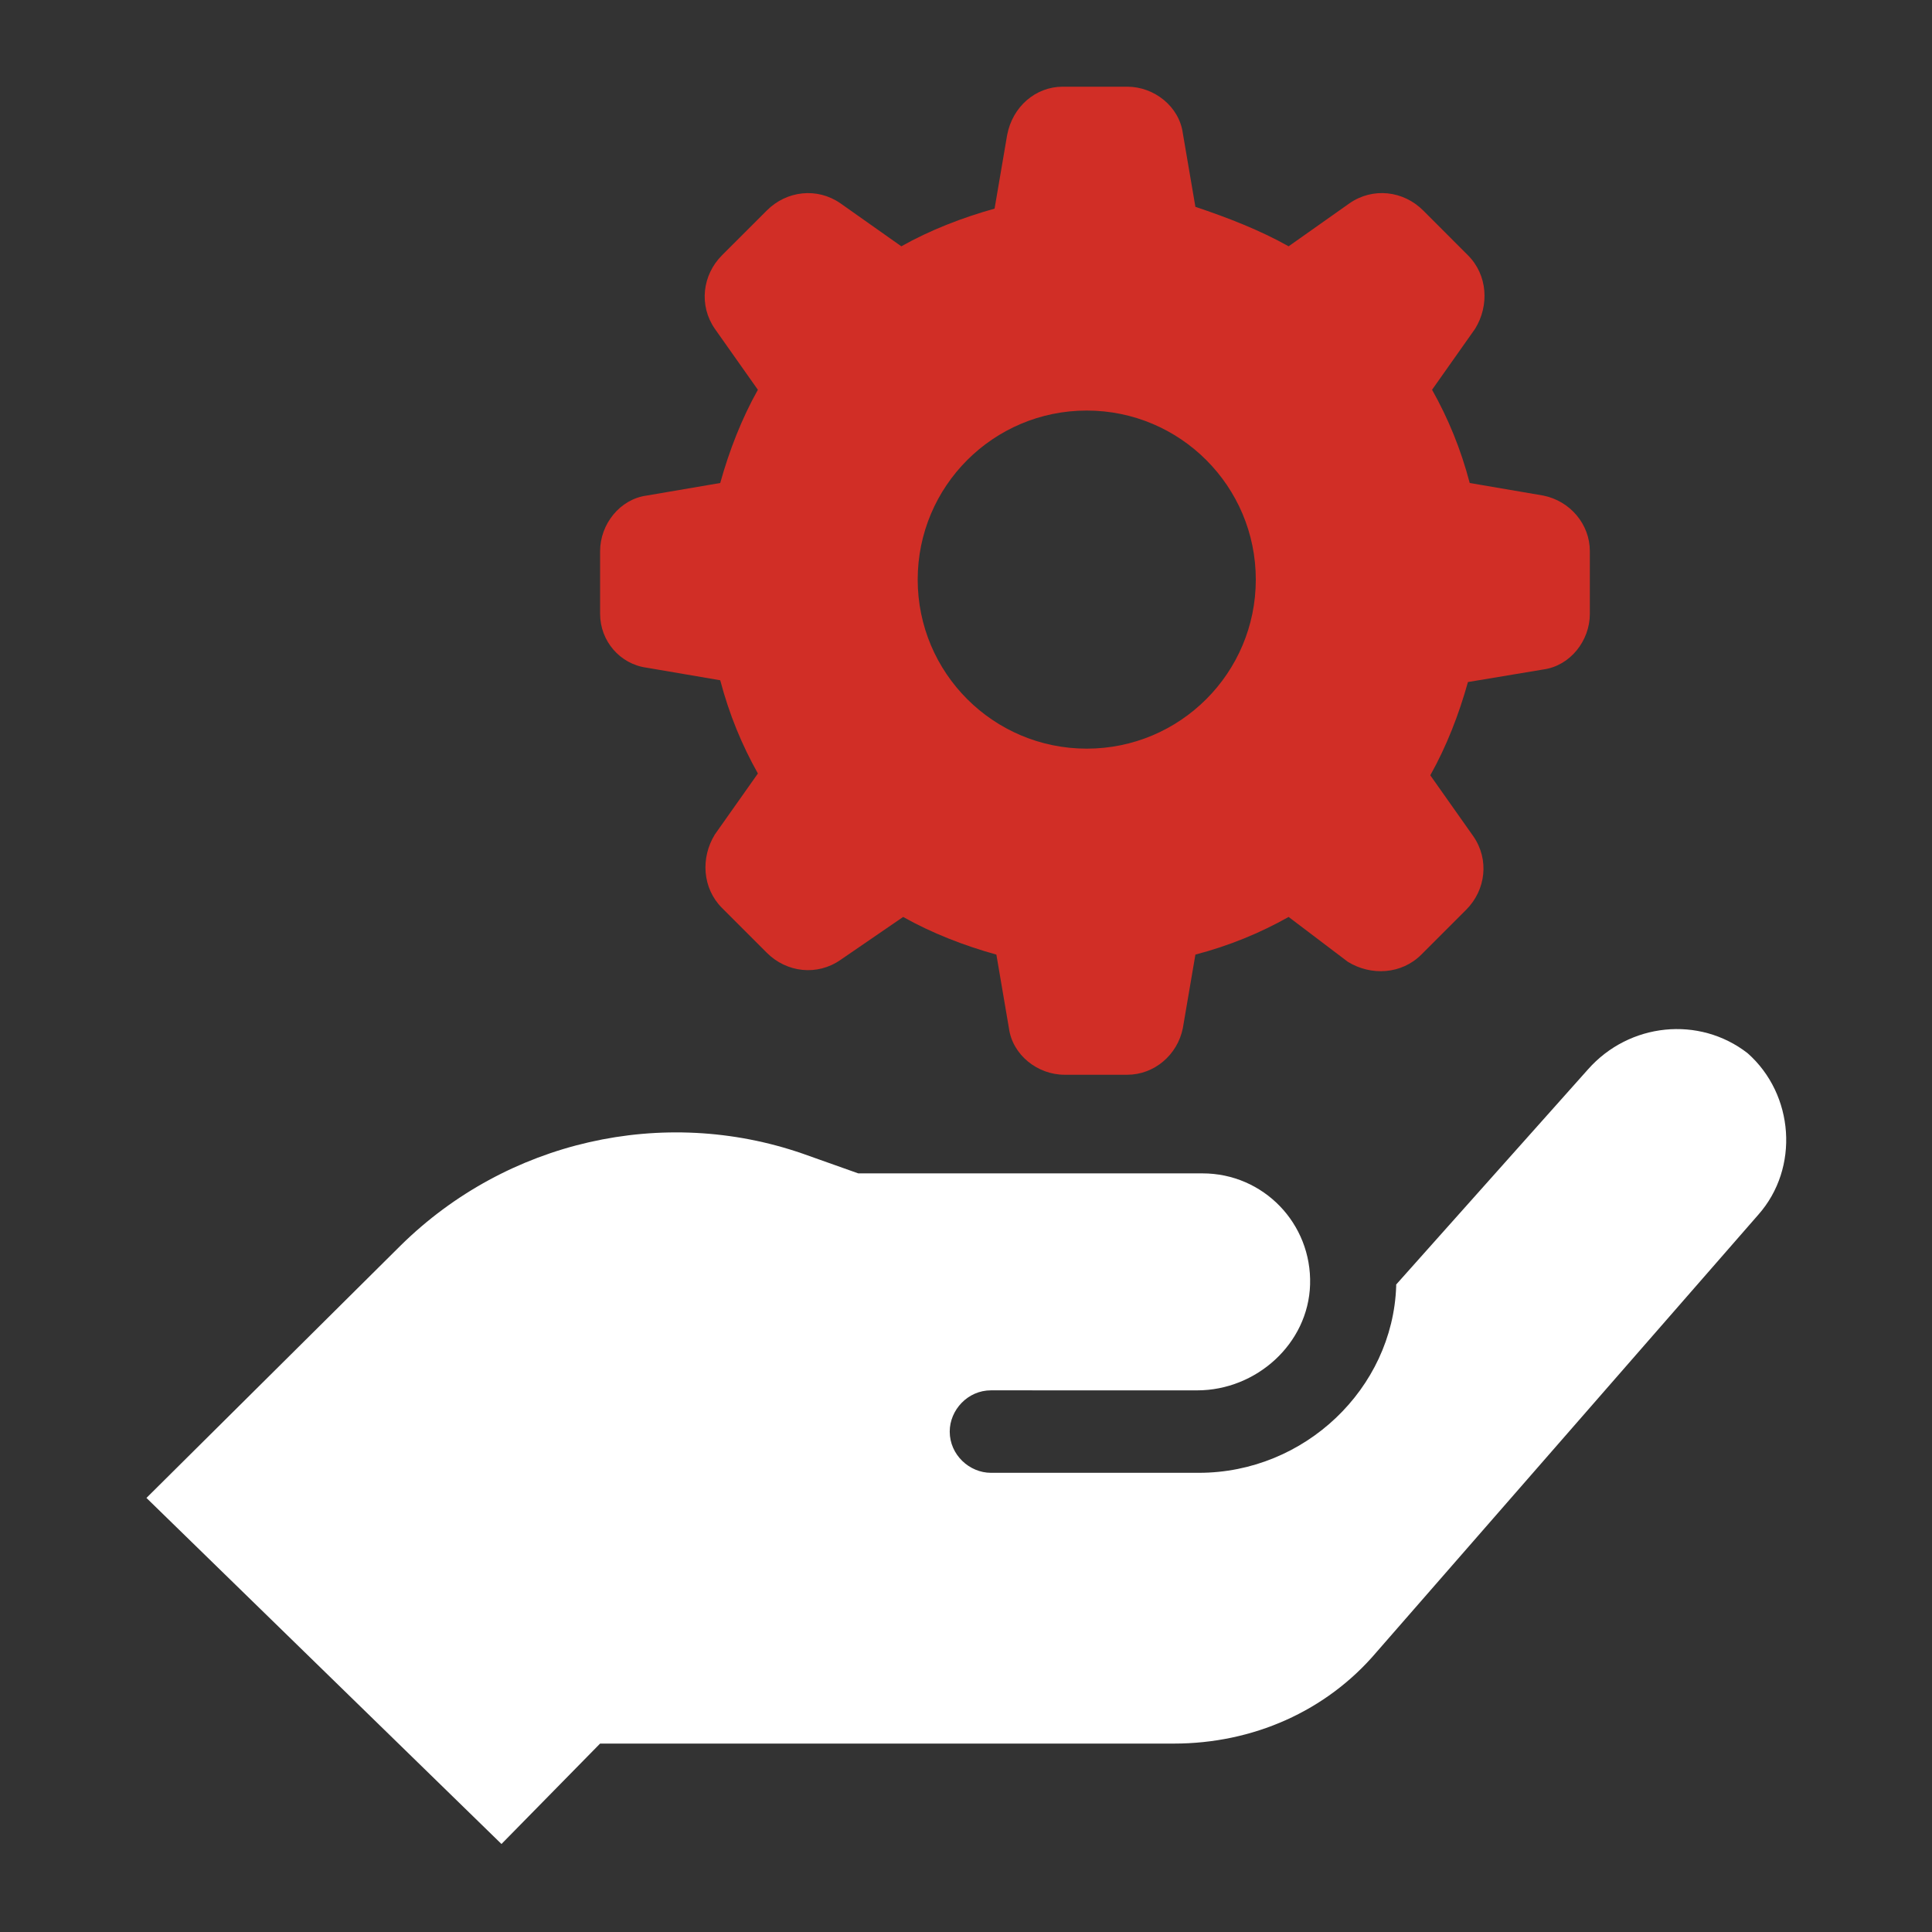
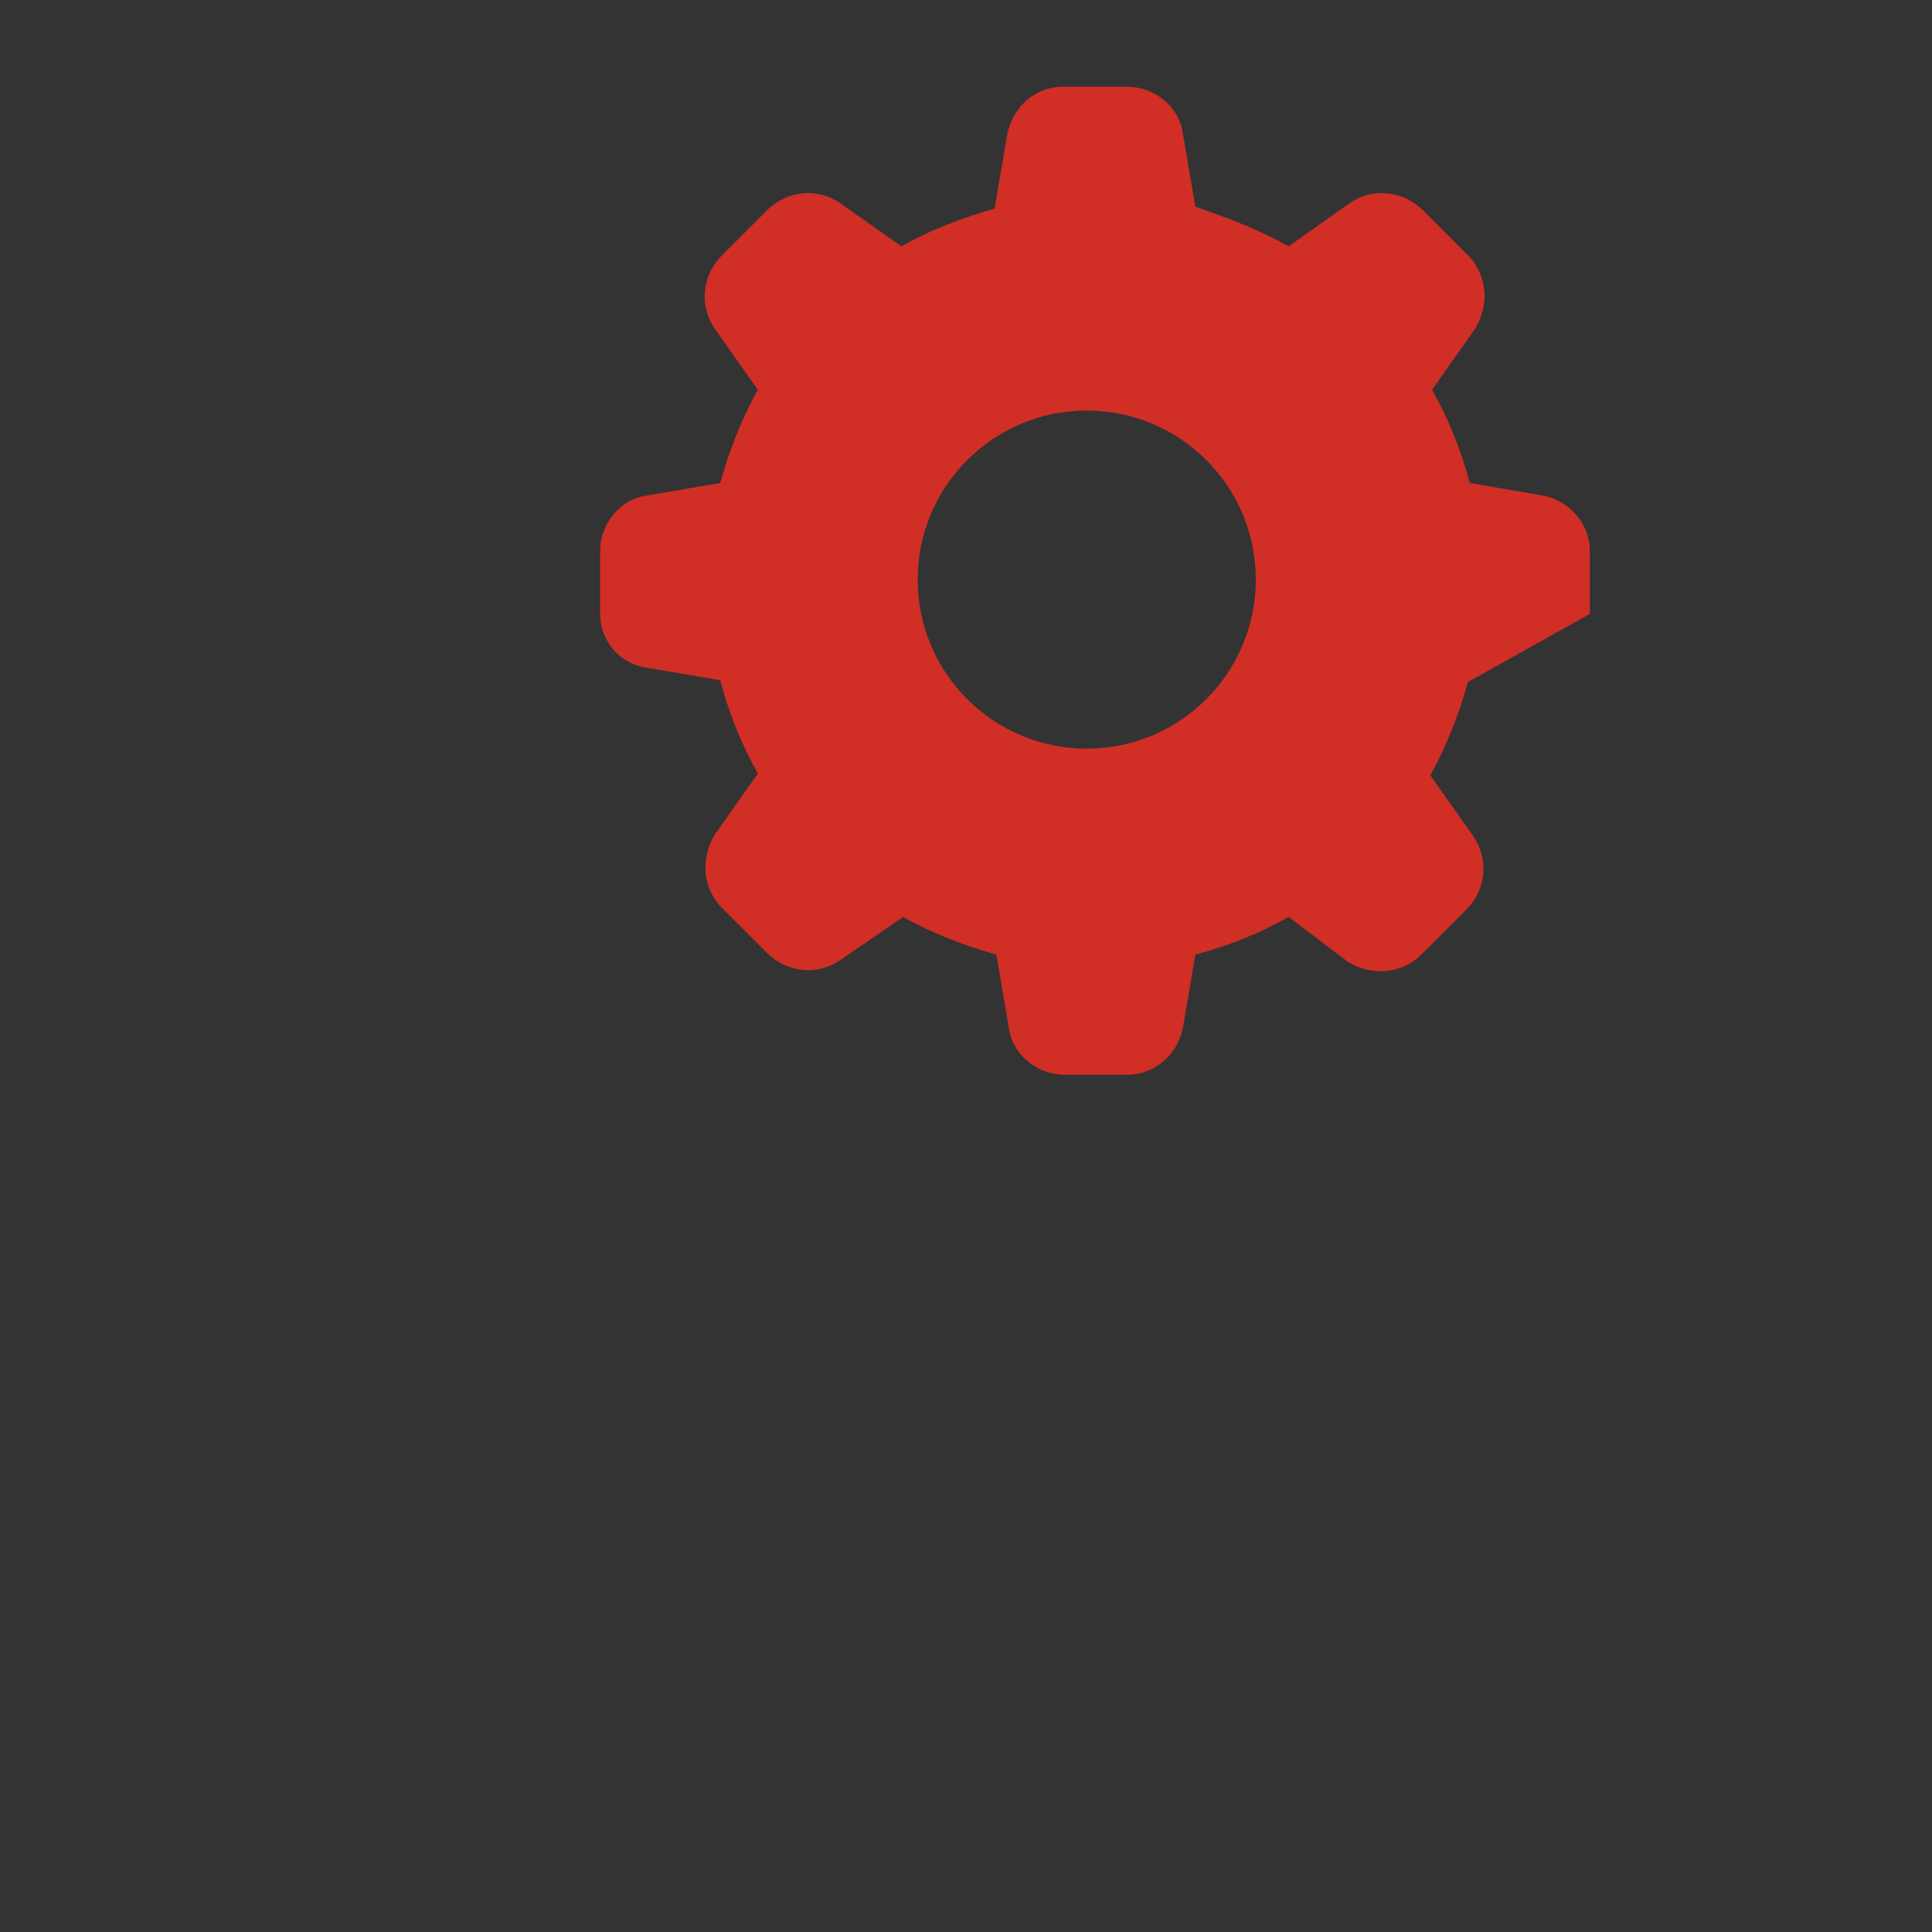
<svg xmlns="http://www.w3.org/2000/svg" width="80" height="80" viewBox="0 0 80 80" fill="none">
  <rect x="0" y="0" width="80" height="80" fill="#333333" stroke="none" />
-   <path d="M72.811 50.295L56.997 68.412C54.918 70.862 51.874 72.198 48.607 72.198H24.848L20.765 76.356L6.064 62.026L16.607 51.557C20.987 47.25 27.447 45.766 33.237 47.77L35.539 48.587H49.794C52.318 48.587 54.322 50.667 54.248 53.191C54.174 55.642 52.021 57.572 49.571 57.572L41.033 57.571C40.068 57.571 39.326 58.388 39.326 59.278C39.326 60.243 40.143 60.986 41.033 60.986H49.646C54.026 60.986 57.665 57.496 57.813 53.264V53.189L65.757 44.279C67.464 42.349 70.36 42.052 72.365 43.611C74.295 45.319 74.518 48.364 72.811 50.295Z" fill="white" />
-   <path fill-rule="evenodd" clip-rule="evenodd" d="M24.849 25.421V22.822C24.849 21.708 25.666 20.669 26.779 20.52L29.823 20C30.194 18.664 30.714 17.327 31.382 16.14L29.6 13.615C28.932 12.65 29.081 11.387 29.897 10.57L31.754 8.714C32.571 7.897 33.833 7.749 34.798 8.417L37.322 10.199C38.51 9.53 39.847 9.011 41.183 8.639L41.703 5.595C41.926 4.407 42.891 3.59 44.004 3.59H46.677C47.791 3.59 48.83 4.407 48.979 5.521L49.499 8.565C50.835 9.011 52.171 9.53 53.359 10.199L55.883 8.416C56.849 7.748 58.111 7.896 58.928 8.713L60.784 10.57C61.601 11.387 61.675 12.649 61.081 13.614L59.299 16.139C59.967 17.327 60.487 18.589 60.858 20L63.902 20.52C65.016 20.743 65.832 21.708 65.832 22.821V25.42C65.832 26.534 65.016 27.573 63.902 27.722L60.784 28.242C60.413 29.578 59.893 30.916 59.225 32.103L61.007 34.628C61.675 35.593 61.527 36.855 60.71 37.672L58.854 39.528C58.037 40.345 56.774 40.42 55.809 39.825L53.359 37.969C52.171 38.637 50.909 39.157 49.499 39.528L48.979 42.573C48.756 43.687 47.791 44.503 46.677 44.503H44.079C42.965 44.503 41.926 43.686 41.777 42.573L41.258 39.528C39.921 39.157 38.584 38.637 37.397 37.969L34.798 39.751C33.833 40.419 32.571 40.271 31.754 39.454L29.898 37.598C29.081 36.781 29.006 35.519 29.601 34.553L31.383 32.029C30.715 30.841 30.195 29.578 29.823 28.168L26.779 27.648C25.666 27.5 24.849 26.535 24.849 25.421ZM45 31C48.866 31 52 27.866 52 24C52 20.134 48.866 17 45 17C41.134 17 38 20.134 38 24C38 27.866 41.134 31 45 31Z" fill="#D12E26" />
+   <path fill-rule="evenodd" clip-rule="evenodd" d="M24.849 25.421V22.822C24.849 21.708 25.666 20.669 26.779 20.52L29.823 20C30.194 18.664 30.714 17.327 31.382 16.14L29.6 13.615C28.932 12.65 29.081 11.387 29.897 10.57L31.754 8.714C32.571 7.897 33.833 7.749 34.798 8.417L37.322 10.199C38.51 9.53 39.847 9.011 41.183 8.639L41.703 5.595C41.926 4.407 42.891 3.59 44.004 3.59H46.677C47.791 3.59 48.83 4.407 48.979 5.521L49.499 8.565C50.835 9.011 52.171 9.53 53.359 10.199L55.883 8.416C56.849 7.748 58.111 7.896 58.928 8.713L60.784 10.57C61.601 11.387 61.675 12.649 61.081 13.614L59.299 16.139C59.967 17.327 60.487 18.589 60.858 20L63.902 20.52C65.016 20.743 65.832 21.708 65.832 22.821V25.42L60.784 28.242C60.413 29.578 59.893 30.916 59.225 32.103L61.007 34.628C61.675 35.593 61.527 36.855 60.71 37.672L58.854 39.528C58.037 40.345 56.774 40.42 55.809 39.825L53.359 37.969C52.171 38.637 50.909 39.157 49.499 39.528L48.979 42.573C48.756 43.687 47.791 44.503 46.677 44.503H44.079C42.965 44.503 41.926 43.686 41.777 42.573L41.258 39.528C39.921 39.157 38.584 38.637 37.397 37.969L34.798 39.751C33.833 40.419 32.571 40.271 31.754 39.454L29.898 37.598C29.081 36.781 29.006 35.519 29.601 34.553L31.383 32.029C30.715 30.841 30.195 29.578 29.823 28.168L26.779 27.648C25.666 27.5 24.849 26.535 24.849 25.421ZM45 31C48.866 31 52 27.866 52 24C52 20.134 48.866 17 45 17C41.134 17 38 20.134 38 24C38 27.866 41.134 31 45 31Z" fill="#D12E26" />
</svg>